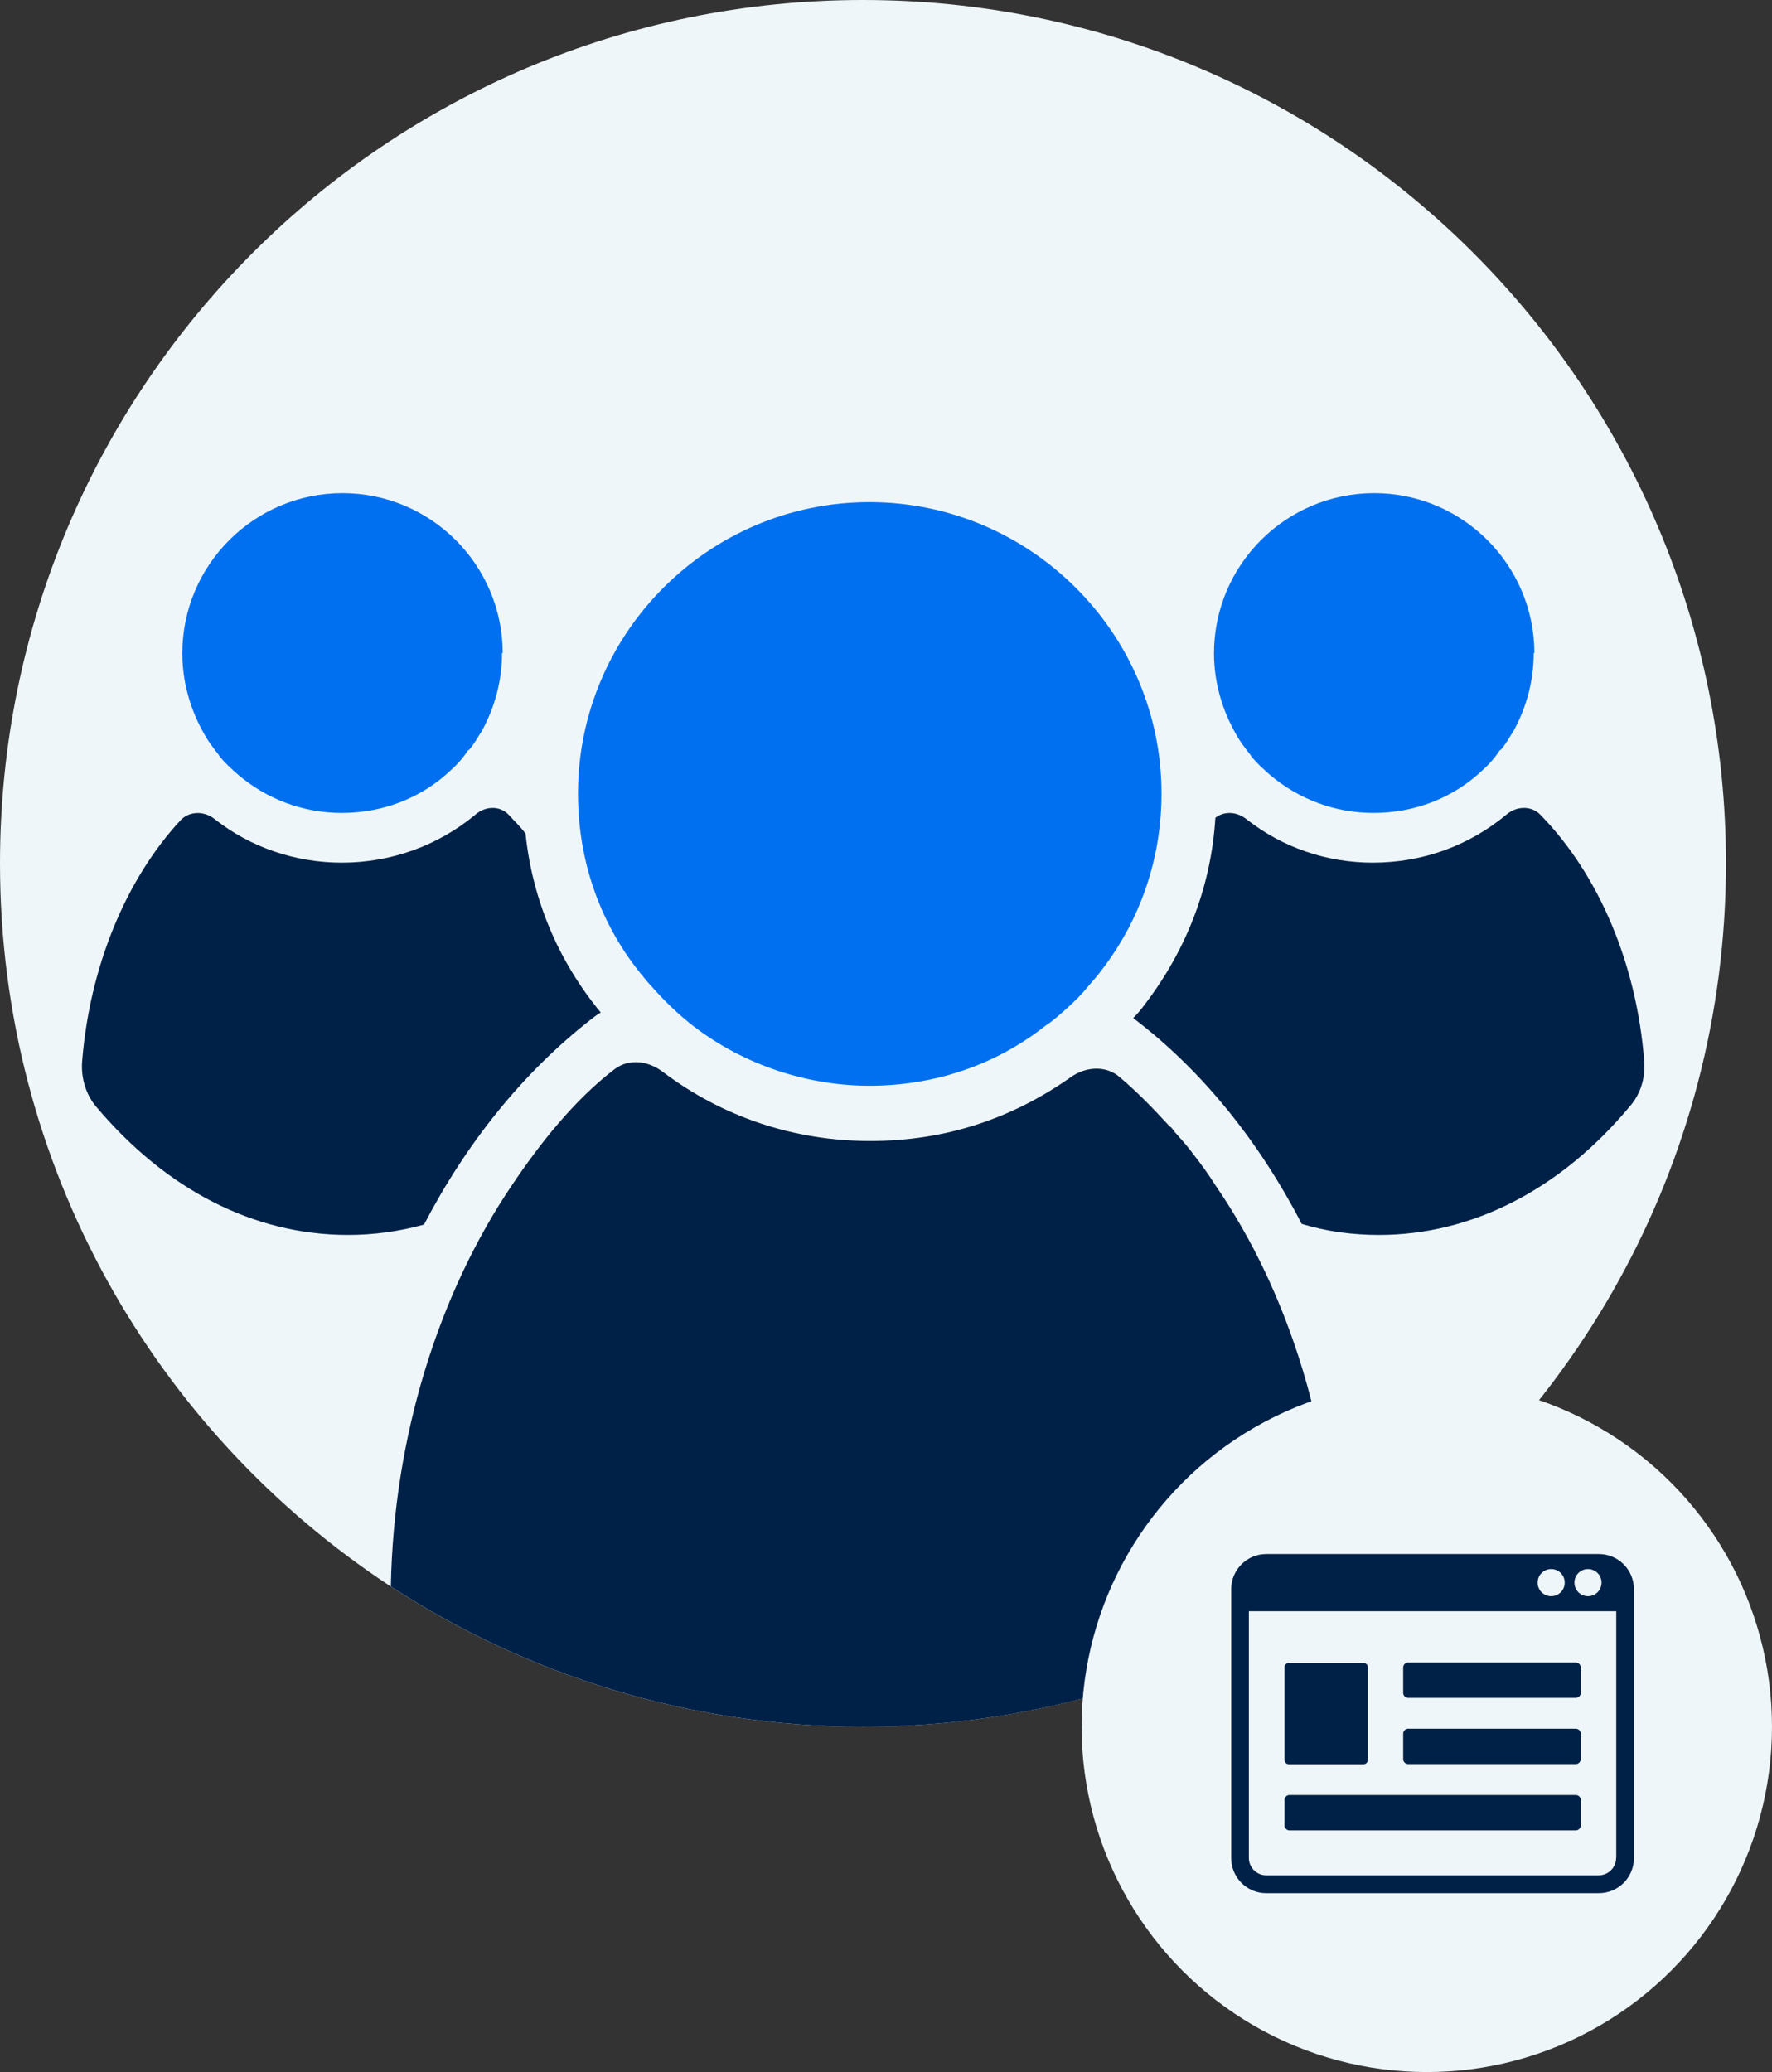
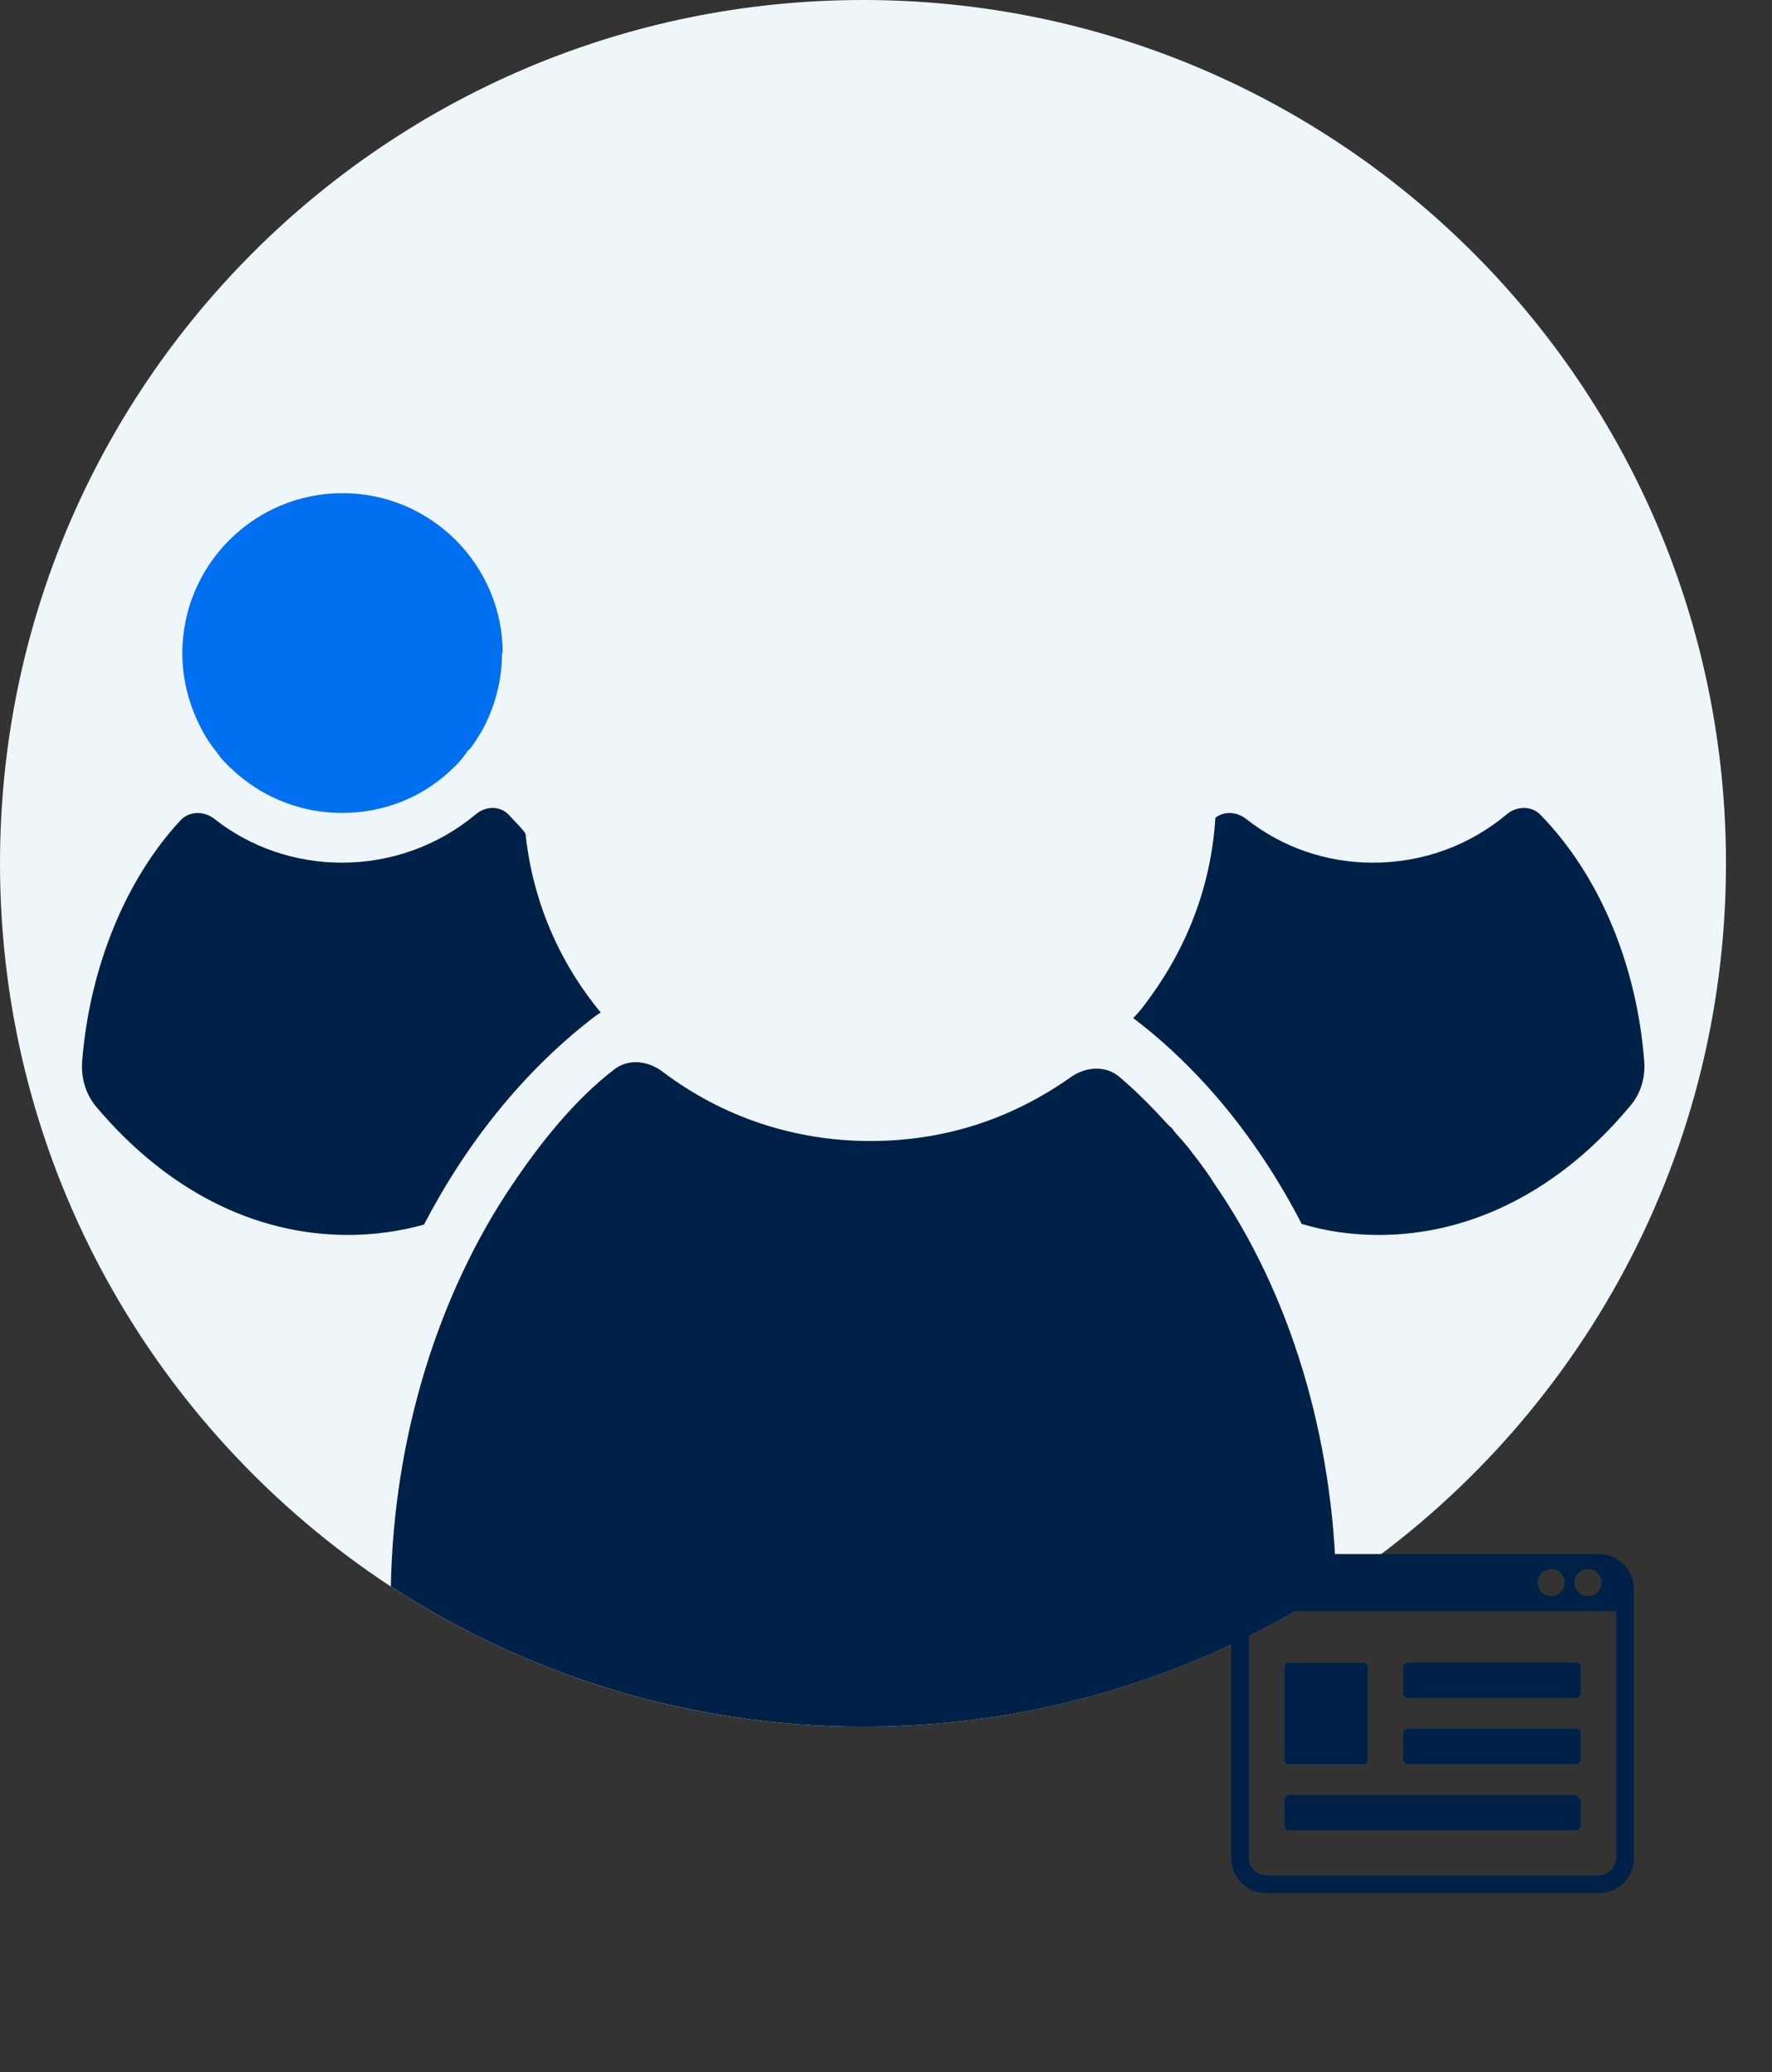
<svg xmlns="http://www.w3.org/2000/svg" width="154" height="180" viewBox="0 0 154 180" fill="none">
  <rect x="0" y="0" width="154" height="180" fill="#333333" stroke="none" />
  <path d="M150 75C150 101.28 136.5 124.38 116.04 137.82C104.22 145.5 90.12 150 75 150C59.88 150 45.78 145.5 33.96 137.82C13.5 124.38 0 101.28 0 75C0 33.54 33.6 0 75 0C116.4 0 150 33.54 150 75V75Z" fill="#EEF6F9" />
  <path d="M36.849 106.38C34.688 106.98 32.468 107.28 30.247 107.28C22.025 107.28 14.403 103.32 8.342 96.12C7.442 95.04 7.022 93.6 7.142 92.16C7.802 84 10.922 76.38 15.724 71.22C16.504 70.44 17.764 70.44 18.664 71.16C21.785 73.62 25.686 74.94 29.707 74.94C34.028 74.94 38.109 73.44 41.35 70.74C42.19 70.02 43.45 69.96 44.23 70.8C44.71 71.34 45.251 71.82 45.671 72.42C46.271 78.12 48.491 83.46 52.212 87.96C51.972 88.08 51.672 88.32 51.432 88.5C45.491 93.12 40.569 99.24 36.849 106.38Z" fill="#002147" />
  <path d="M43.63 56.7C43.63 59.1 43.03 61.38 41.89 63.48C41.53 64.02 41.23 64.62 40.749 65.16H40.689C40.269 65.82 39.729 66.42 39.189 66.9C36.669 69.3 33.308 70.62 29.707 70.62C26.346 70.62 23.165 69.42 20.645 67.26C20.105 66.78 19.564 66.3 19.084 65.7C19.084 65.7 19.024 65.58 18.964 65.52C18.544 64.98 18.124 64.44 17.824 63.9C16.564 61.74 15.844 59.28 15.844 56.76C15.844 49.08 22.085 42.84 29.767 42.84C37.449 42.84 43.69 49.08 43.69 56.76L43.63 56.7Z" fill="#0070F0" />
  <path d="M142.893 92.16C143.013 93.6 142.593 95.04 141.633 96.12C135.632 103.32 127.95 107.28 119.848 107.28C117.567 107.28 115.287 106.98 113.126 106.32C109.405 99.12 104.424 92.94 98.483 88.44C98.843 88.08 99.203 87.66 99.503 87.24C103.164 82.44 105.265 76.92 105.625 71.04C106.405 70.44 107.485 70.5 108.325 71.16C111.446 73.62 115.287 74.94 119.308 74.94C123.689 74.94 127.71 73.44 130.95 70.74C131.791 70.02 133.111 69.96 133.891 70.8C138.932 75.96 142.233 83.7 142.893 92.16V92.16Z" fill="#002147" />
-   <path d="M133.291 56.7C133.291 59.1 132.691 61.38 131.551 63.48C131.191 64.02 130.891 64.62 130.41 65.16H130.35C129.93 65.82 129.39 66.42 128.85 66.9C126.329 69.3 122.969 70.62 119.368 70.62C116.007 70.62 112.826 69.42 110.306 67.26C109.766 66.78 109.225 66.3 108.745 65.7C108.745 65.7 108.685 65.58 108.625 65.52C108.205 64.98 107.785 64.44 107.485 63.9C106.225 61.74 105.505 59.28 105.505 56.76C105.505 49.08 111.746 42.84 119.428 42.84C127.11 42.84 133.351 49.08 133.351 56.76L133.291 56.7Z" fill="#0070F0" />
  <path d="M116.067 137.82C104.244 145.5 90.141 150 75.017 150C59.894 150 45.791 145.5 33.968 137.82C34.208 124.8 38.109 112.38 44.53 102.9C46.871 99.42 49.872 95.58 53.412 92.88C54.673 91.92 56.353 92.16 57.613 93.12C62.775 97.02 69.016 99.12 75.618 99.12C82.219 99.12 87.981 97.14 93.022 93.6C94.342 92.64 96.142 92.52 97.343 93.6C98.903 94.92 100.283 96.36 101.664 97.86C101.784 97.86 102.084 98.34 102.144 98.4C102.324 98.58 102.504 98.82 102.684 99C103.044 99.42 103.404 99.84 103.704 100.26C104.364 101.1 105.024 102 105.625 102.96C112.106 112.38 115.887 124.74 116.127 137.82H116.067Z" fill="#002147" />
-   <path d="M100.944 68.94C100.944 74.52 99.143 79.86 95.722 84.3C95.362 84.78 94.942 85.26 94.522 85.74C93.982 86.4 93.442 86.94 92.842 87.48C92.181 88.08 91.521 88.68 90.861 89.1C86.54 92.52 81.199 94.32 75.558 94.32C69.916 94.32 64.215 92.34 59.834 88.8C59.174 88.26 58.514 87.66 57.913 87.06C57.373 86.52 56.833 85.92 56.293 85.32C56.173 85.2 56.113 85.08 55.993 84.96C52.212 80.46 50.232 74.88 50.232 68.94C50.232 55.02 61.574 43.62 75.558 43.62C89.541 43.62 100.944 55.02 100.944 68.94V68.94Z" fill="#0070F0" />
-   <circle cx="124" cy="150" r="30" fill="#EEF6F9" />
  <path d="M138.954 135H110.046C108.369 135 107 136.37 107 138.047V161.413C107 163.09 108.356 164.46 110.046 164.46H138.954C140.631 164.46 142 163.103 142 161.413V138.047C142 136.37 140.644 135 138.954 135V135ZM138.007 136.306C138.66 136.306 139.185 136.831 139.185 137.484C139.185 138.137 138.66 138.662 138.007 138.662C137.355 138.662 136.83 138.137 136.83 137.484C136.83 136.831 137.355 136.306 138.007 136.306ZM134.808 136.306C135.461 136.306 135.985 136.831 135.985 137.484C135.985 138.137 135.461 138.662 134.808 138.662C134.155 138.662 133.631 138.137 133.631 137.484C133.631 136.831 134.155 136.306 134.808 136.306ZM140.452 161.4C140.452 162.232 139.773 162.911 138.941 162.911H110.046C109.214 162.911 108.536 162.232 108.536 161.4V139.968H140.464V161.413L140.452 161.4Z" fill="#002147" />
  <path d="M136.945 144.423H122.382C122.142 144.423 121.947 144.618 121.947 144.858V147.061C121.947 147.301 122.142 147.496 122.382 147.496H136.945C137.185 147.496 137.38 147.301 137.38 147.061V144.858C137.38 144.618 137.185 144.423 136.945 144.423Z" fill="#002147" />
  <path d="M136.945 150.172H122.382C122.142 150.172 121.947 150.367 121.947 150.607V152.809C121.947 153.05 122.142 153.245 122.382 153.245H136.945C137.185 153.245 137.38 153.05 137.38 152.809V150.607C137.38 150.367 137.185 150.172 136.945 150.172Z" fill="#002147" />
-   <path d="M136.945 155.933H112.068C111.827 155.933 111.633 156.128 111.633 156.369V158.571C111.633 158.811 111.827 159.006 112.068 159.006H136.945C137.185 159.006 137.38 158.811 137.38 158.571V156.369C137.38 156.128 137.185 155.933 136.945 155.933Z" fill="#002147" />
+   <path d="M136.945 155.933H112.068C111.827 155.933 111.633 156.128 111.633 156.369V158.571C111.633 158.811 111.827 159.006 112.068 159.006H136.945C137.185 159.006 137.38 158.811 137.38 158.571V156.369Z" fill="#002147" />
  <path d="M118.505 144.462H112.004C111.799 144.462 111.633 144.628 111.633 144.833V152.886C111.633 153.091 111.799 153.257 112.004 153.257H118.505C118.71 153.257 118.876 153.091 118.876 152.886V144.833C118.876 144.628 118.71 144.462 118.505 144.462Z" fill="#002147" />
</svg>